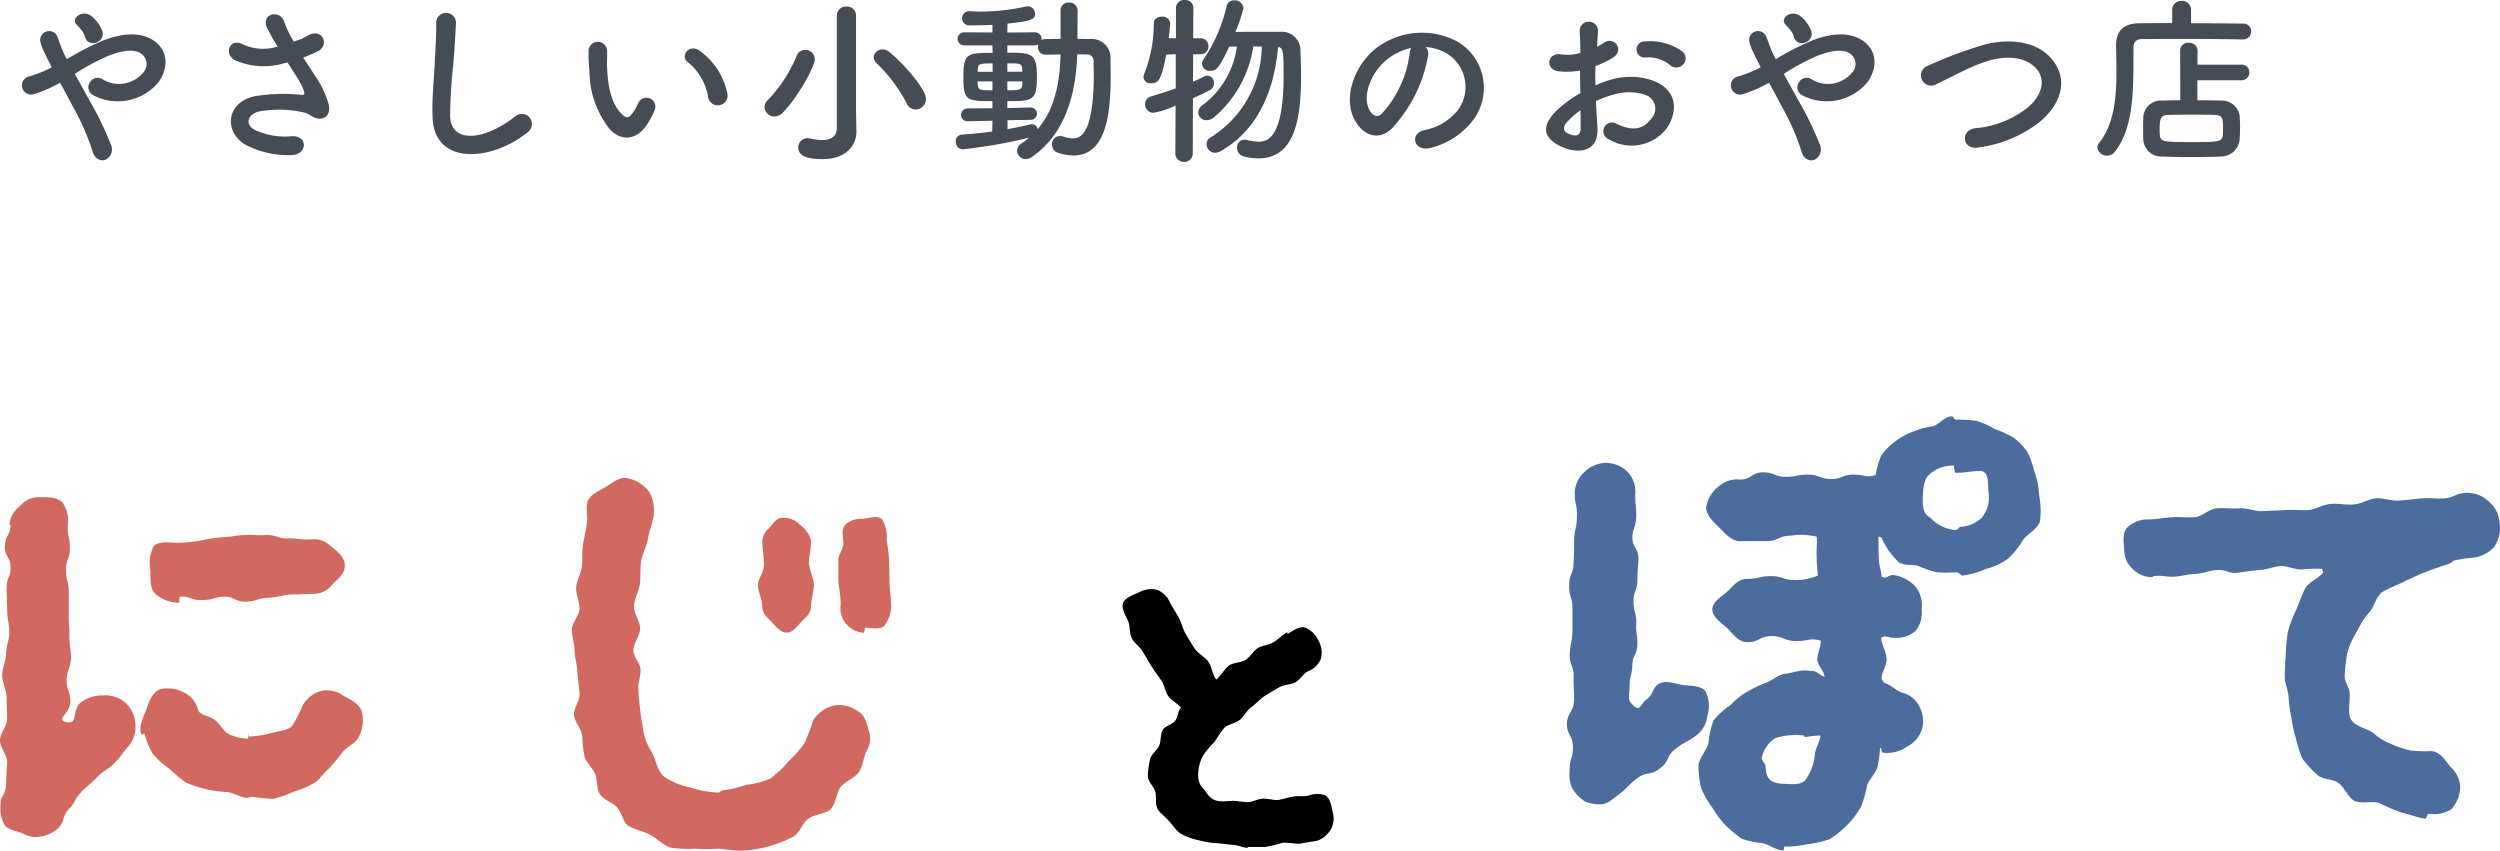
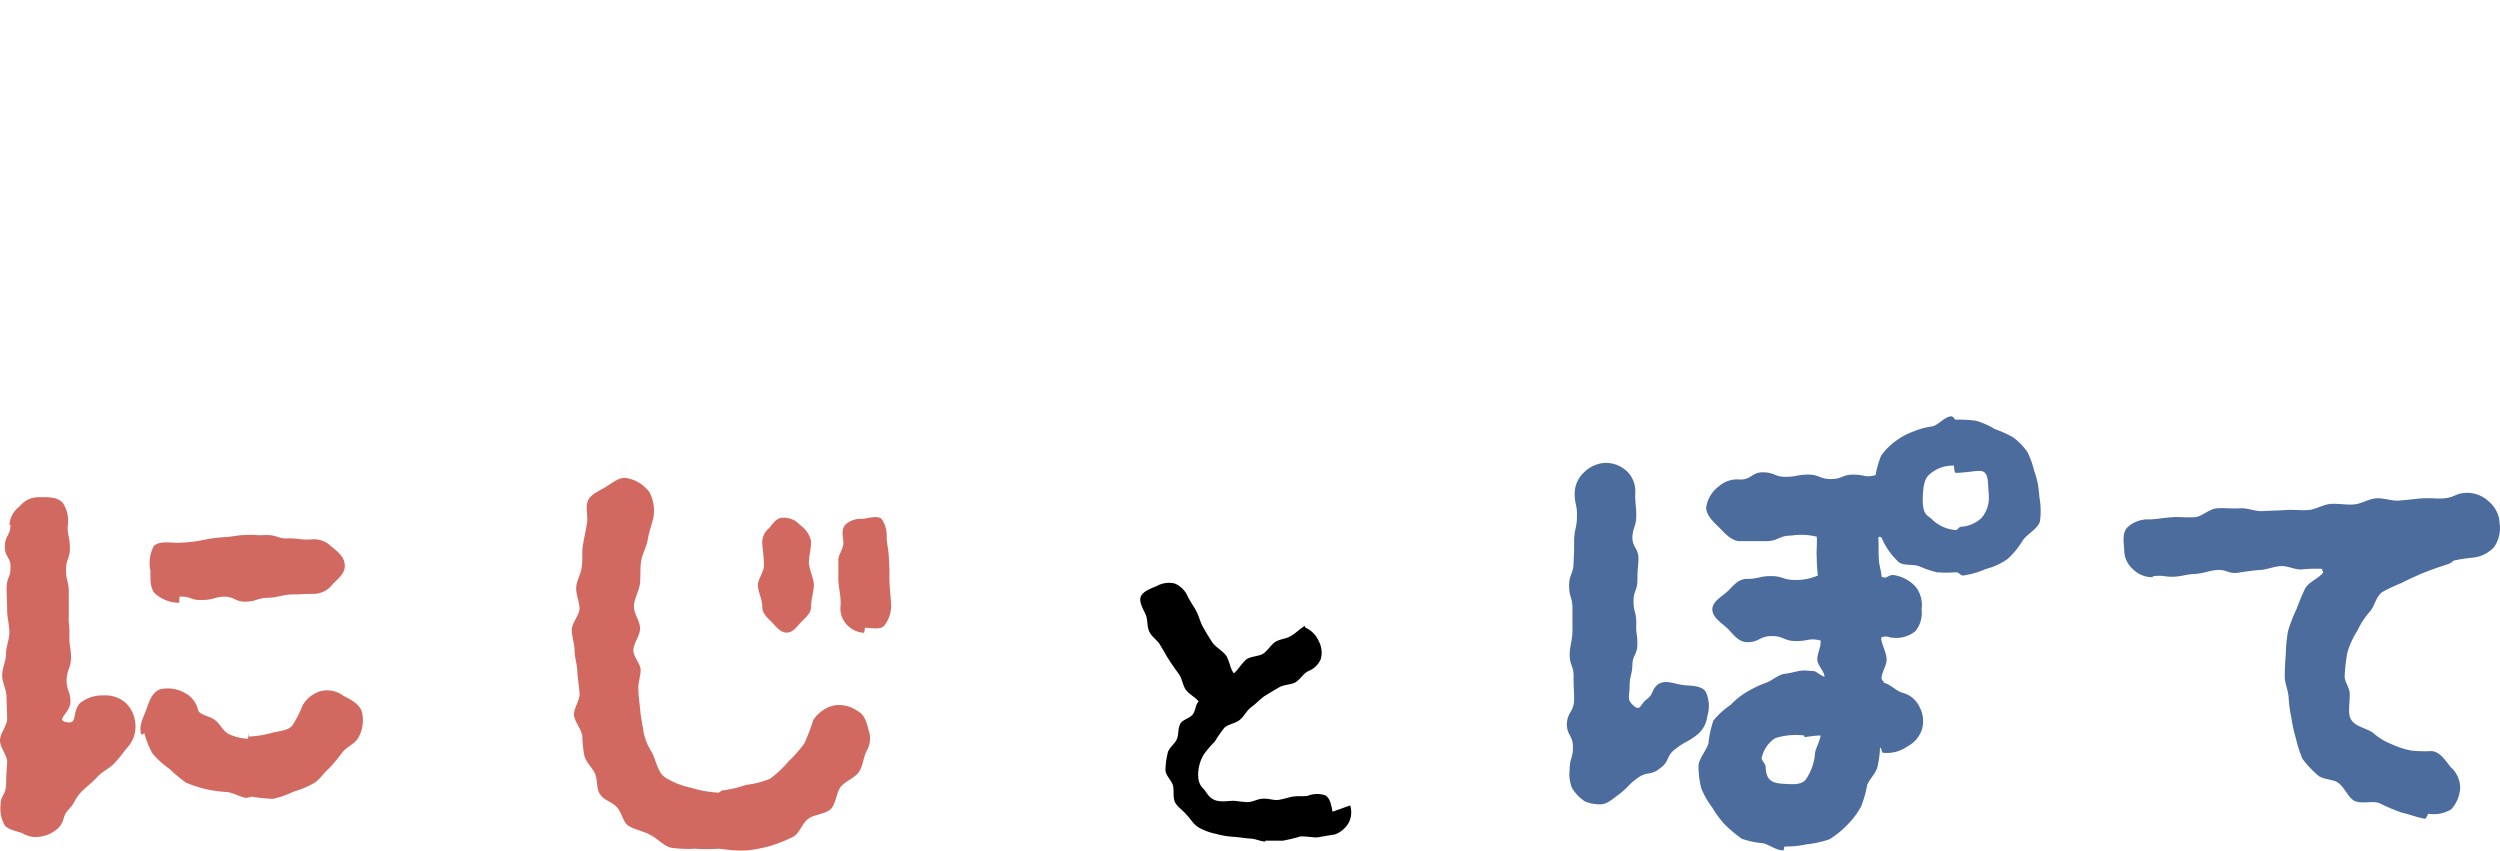
<svg xmlns="http://www.w3.org/2000/svg" width="234.018" height="79.616">
  <g data-name="グループ 69">
    <g data-name="グループ 50">
      <path data-name="パス 12880" d="M12.68 67.852a3.017 3.017 0 00-.883-2.027 2.846 2.846 0 00-2.083-.728 3.31 3.31 0 00-2.235.728c-.78.883-.156 2.027-1.3 1.767-.987-.208.364-.832.416-1.871 0-1.039-.364-1.039-.364-2.079.052-1.039.364-.987.416-2.027 0-1.039-.156-1.039-.156-2.079.052-1.039-.1-1.039-.052-2.027V55.43c0-1.039-.26-1.039-.26-2.079s.364-1.039.364-2.027c0-1.039-.208-1.039-.208-2.079a2.992 2.992 0 00-.468-2.183c-.52-.572-1.4-.52-2.183-.52a2.241 2.241 0 00-1.819.832 2.368 2.368 0 00-.983 1.763h.1c0 .987-.52.987-.52 1.975-.052 1.039.572 1.039.52 2.027 0 1.039-.364.78-.364 2.027 0 .572.052 1.247.052 2.027 0 .624.208 1.3.208 2.027 0 .624-.312 1.3-.312 1.975s-.364 1.351-.364 2.027.412 1.355.412 2.031.052 1.351.052 2.027-.667 1.357-.667 2.027.676 1.4.676 2.027c-.052.728-.1 1.4-.1 1.975-.052 1.3-.52 1.039-.52 2.027a3.2 3.2 0 00.359 1.871c.312.468 1.091.572 1.663.78a2.771 2.771 0 001.039.364 3.248 3.248 0 002.34-.832c.676-.728.312-1.039.987-1.767s.416-.78 1.2-1.663c.416-.416.987-.832 1.455-1.351s1.2-.832 1.611-1.3c.78-.832.624-.78 1.247-1.507a2.846 2.846 0 00.724-2.079zm21.2-1.2c-.208-.728-.987-1.143-1.715-1.507a2.556 2.556 0 00-2.079-.468 2.85 2.85 0 00-1.763 1.36 10.861 10.861 0 01-.987 1.923c-.468.468-1.3.468-2.027.676a9.258 9.258 0 01-2.027.312l-.052-.364v.572a4.9 4.9 0 01-1.767-.419c-.572-.26-.832-.935-1.3-1.3-.468-.416-1.4-.468-1.611-.935a2.383 2.383 0 00-1.3-1.663 3.2 3.2 0 00-2.287-.312c-.78.312-1.039 1.247-1.3 1.975-.26.676-.728 1.559-.416 2.287l.265-.152a7.852 7.852 0 00.78 1.923 8.11 8.11 0 001.559 1.4 12.912 12.912 0 001.559 1.3 11.876 11.876 0 001.923.624 12.059 12.059 0 001.975.26c.624.1 1.247.52 1.923.572h-.159l.156-.1c.052 0 .052.052.1.052s.156-.1.208-.1a14.117 14.117 0 002.027.208 8.457 8.457 0 001.923-.676 8.385 8.385 0 001.871-.78c.572-.312.935-.987 1.455-1.4a17.447 17.447 0 001.25-1.517c.416-.52 1.2-.78 1.507-1.4a3.343 3.343 0 00.312-2.342zm-1.608-13.715c0-.832-.728-1.351-1.3-1.819a2.3 2.3 0 00-1.871-.624c-1.039.052-1.039-.1-2.079-.1-1.039.052-1.039-.312-2.079-.312-1.039.052-1.039-.052-2.027 0-1.039.052-1.039.156-2.079.208a14.348 14.348 0 00-2.079.312 14.086 14.086 0 01-2.079.208c-.78 0-1.767-.208-2.287.312a3.365 3.365 0 00-.312 2.287c0 .78-.052 1.715.468 2.183a3.388 3.388 0 002.235.832s0-.572.052-.572c1.039-.052 1.039.364 2.079.312 1.039 0 1.039-.26 2.079-.312.987 0 1.039.52 2.079.468s.883-.312 2.027-.364c.676 0 1.4-.26 2.079-.312 1.143 0 1.039-.052 2.079-.052a2.241 2.241 0 001.819-.832c.469-.523 1.248-1.044 1.196-1.823zM81.28 68.216c-.208-.728-.364-1.351-1.091-1.715a2.941 2.941 0 00-2.131-.464 3.221 3.221 0 00-1.923 1.351 21.253 21.253 0 01-.832 2.183 12.257 12.257 0 01-1.507 1.715 9.888 9.888 0 01-1.715 1.611 8.317 8.317 0 01-2.235.572 10.754 10.754 0 01-2.235.52c-.1 0-.26.208-.364.208a10.458 10.458 0 01-2.6-.468 7.312 7.312 0 01-2.44-.992c-.676-.52-.78-1.559-1.2-2.339a5.392 5.392 0 01-.832-2.287c-.1-.572-.208-1.143-.26-1.767-.052-.572-.156-1.2-.156-1.819-.052-.572.208-1.2.208-1.819 0-.572-.676-1.2-.676-1.819 0-.676.624-1.351.624-2.079 0-.676-.624-1.4-.572-2.131.052-.676.468-1.351.572-2.079.052-.676 0-1.4.1-2.079s.52-1.351.624-2.027.364-1.351.52-2.027a3.727 3.727 0 00-.364-2.391 3.384 3.384 0 00-2.027-1.3c-.728-.208-1.4.416-2.027.78-.624.416-1.611.728-1.767 1.507-.156.624.1 1.4-.052 2.027-.1.676-.26 1.3-.364 1.975-.1.624 0 1.3-.1 1.975-.052.624-.468 1.247-.52 1.923s.312 1.351.312 2.027c-.052.624-.676 1.3-.728 1.923 0 .676.26 1.351.26 1.975 0 .676.26 1.351.26 2.027.052.676.156 1.351.208 1.975.052.676-.572 1.4-.52 2.079.1.676.676 1.247.78 1.923a11.465 11.465 0 00.204 1.923c.208.624.728 1.039.987 1.611.26.624.1 1.4.468 1.923.364.572 1.143.728 1.559 1.2.468.468.572 1.351 1.039 1.715.624.416 1.455.52 2.079.883.676.312 1.2.987 1.923 1.2a11.243 11.243 0 002.287.1 15.3 15.3 0 002.183 0c.208 0 .364.052.572.052a10.25 10.25 0 002.183.1 14.05 14.05 0 002.131-.416 14.449 14.449 0 002.089-.831c.622-.313.881-1.299 1.453-1.713s1.559-.416 2.079-.883c.52-.52.52-1.507.935-2.079.468-.572 1.3-.832 1.715-1.4.416-.624.416-1.455.78-2.079a2.262 2.262 0 00.1-1.923zm-5.093-13.512c-.052-.676-.416-1.3-.468-2.027 0-.624.208-1.3.208-2.027a2.512 2.512 0 00-1.039-1.507 2.012 2.012 0 00-1.611-.676c-.624 0-.935.572-1.3.987a1.693 1.693 0 00-.624 1.4c.052.728.156 1.351.156 1.975.052.676-.572 1.351-.572 1.975.052.676.416 1.3.416 1.975 0 .624.416.987.832 1.4s.831 1.039 1.455 1.039.987-.624 1.4-1.039.883-.78.883-1.4c.004-.724.264-1.4.264-2.075zm7.227 2.133c0-.935-.156-1.767-.156-2.65 0-.624 0-1.247-.052-1.923 0-.572-.156-1.2-.208-1.871a2.887 2.887 0 00-.468-1.819c-.468-.364-1.2-.052-1.819 0a2.1 2.1 0 00-1.559.52c-.416.468-.26.987-.208 1.611.052.676-.52 1.247-.468 1.767v1.715c0 .78.26 1.559.208 2.5a2.2 2.2 0 00.52 1.715 2.349 2.349 0 001.663.832c.052 0 .1-.468.1-.468.624 0 1.351.208 1.767-.156a2.957 2.957 0 00.68-1.773z" fill="#d26960" />
-       <path data-name="パス 12881" d="M124.737 75.983c-.118-.589-.2-1.217-.668-1.531a2.393 2.393 0 00-1.648.038c-.353.079-.864 0-1.414.079-.432.079-.864.236-1.374.314-.432.039-.942-.157-1.414-.118-.471 0-.942.314-1.414.314-.432 0-.864-.079-1.3-.118-.432 0-.864.079-1.3.039-.982-.079-1.217-.785-1.492-1.1a1.623 1.623 0 01-.55-1.217 3.674 3.674 0 01.51-2.042 8.83 8.83 0 011.034-1.216 12.913 12.913 0 01.9-1.3c.393-.353 1.021-.393 1.453-.746.393-.314.628-.864 1.06-1.178s.787-.711 1.217-1.021c.432-.275.9-.55 1.374-.825.432-.275 1.06-.236 1.531-.471.471-.275.746-.825 1.217-1.06a2.1 2.1 0 001.179-1.134 2.3 2.3 0 00-.2-1.688 2.448 2.448 0 00-1.257-1.257c-.55-.157-1.1.275-1.649.589l-.039-.157c-.471.275-.825.668-1.3.942-.432.275-1.021.275-1.453.55s-.707.825-1.139 1.1-1.1.236-1.531.51c-.432.314-.825 1.021-1.217 1.335-.353-.393-.432-1.3-.785-1.728s-.9-.707-1.217-1.139c-.314-.471-.589-.942-.864-1.414s-.393-1.021-.628-1.492c-.275-.51-.589-.942-.825-1.414a2.306 2.306 0 00-1.217-1.217 2.343 2.343 0 00-1.688.236c-.55.236-1.257.471-1.492.982-.2.51.236 1.178.471 1.728.2.471.079 1.1.353 1.61.236.471.785.785 1.021 1.257.275.432.51.9.825 1.374.275.432.589.864.9 1.3s.353 1.06.668 1.492c.353.432.825.628 1.178 1.06-.314.314-.275.864-.55 1.217s-.9.471-1.139.825c-.275.432-.157 1.06-.353 1.492-.2.471-.785.825-.864 1.335a7.12 7.12 0 00-.2 1.531c0 .55.589.982.707 1.492s-.039 1.1.2 1.571c.236.432.707.707 1.06 1.139.393.393.668.942 1.178 1.217a5.646 5.646 0 001.615.585 7.98 7.98 0 001.688.275c.51.039.982.118 1.453.157.51 0 .982.275 1.453.275v-.079h1.649a16.124 16.124 0 001.615-.391c.589-.039 1.178.118 1.649.079.628-.118 1.178-.2 1.61-.275a2.455 2.455 0 001.3-1.139 2.137 2.137 0 00.113-1.572z" />
+       <path data-name="パス 12881" d="M124.737 75.983c-.118-.589-.2-1.217-.668-1.531a2.393 2.393 0 00-1.648.038c-.353.079-.864 0-1.414.079-.432.079-.864.236-1.374.314-.432.039-.942-.157-1.414-.118-.471 0-.942.314-1.414.314-.432 0-.864-.079-1.3-.118-.432 0-.864.079-1.3.039-.982-.079-1.217-.785-1.492-1.1a1.623 1.623 0 01-.55-1.217 3.674 3.674 0 01.51-2.042 8.83 8.83 0 011.034-1.216 12.913 12.913 0 01.9-1.3c.393-.353 1.021-.393 1.453-.746.393-.314.628-.864 1.06-1.178s.787-.711 1.217-1.021c.432-.275.9-.55 1.374-.825.432-.275 1.06-.236 1.531-.471.471-.275.746-.825 1.217-1.06a2.1 2.1 0 001.179-1.134 2.3 2.3 0 00-.2-1.688 2.448 2.448 0 00-1.257-1.257l-.039-.157c-.471.275-.825.668-1.3.942-.432.275-1.021.275-1.453.55s-.707.825-1.139 1.1-1.1.236-1.531.51c-.432.314-.825 1.021-1.217 1.335-.353-.393-.432-1.3-.785-1.728s-.9-.707-1.217-1.139c-.314-.471-.589-.942-.864-1.414s-.393-1.021-.628-1.492c-.275-.51-.589-.942-.825-1.414a2.306 2.306 0 00-1.217-1.217 2.343 2.343 0 00-1.688.236c-.55.236-1.257.471-1.492.982-.2.51.236 1.178.471 1.728.2.471.079 1.1.353 1.61.236.471.785.785 1.021 1.257.275.432.51.9.825 1.374.275.432.589.864.9 1.3s.353 1.06.668 1.492c.353.432.825.628 1.178 1.06-.314.314-.275.864-.55 1.217s-.9.471-1.139.825c-.275.432-.157 1.06-.353 1.492-.2.471-.785.825-.864 1.335a7.12 7.12 0 00-.2 1.531c0 .55.589.982.707 1.492s-.039 1.1.2 1.571c.236.432.707.707 1.06 1.139.393.393.668.942 1.178 1.217a5.646 5.646 0 001.615.585 7.98 7.98 0 001.688.275c.51.039.982.118 1.453.157.51 0 .982.275 1.453.275v-.079h1.649a16.124 16.124 0 001.615-.391c.589-.039 1.178.118 1.649.079.628-.118 1.178-.2 1.61-.275a2.455 2.455 0 001.3-1.139 2.137 2.137 0 00.113-1.572z" />
      <path data-name="パス 12882" d="M170.425 68.845c-.052.468-.416 1.091-.52 1.611a4.947 4.947 0 01-.935 2.6c-.468.416-1.091.364-2.027.312-1.252-.056-1.618-.47-1.668-1.613 0-.26-.416-.572-.364-.832a2.968 2.968 0 011.247-1.819 6.306 6.306 0 012.7-.26c.052 0 .052.156.052.156.156 0 .312-.052.416-.052a7.753 7.753 0 011.1-.1zm15.742-22.347a2.827 2.827 0 01-.676 1.975 3.006 3.006 0 01-1.923.832c-.156 0-.364.312-.468.312a3.533 3.533 0 01-2.339-1.091c-.416-.312-.728-.416-.78-1.559 0-1.351.156-2.131.572-2.5a3.228 3.228 0 012.287-.883.051.051 0 00.037-.015.051.051 0 00.015-.037s.052.728.156.728c1.3 0 2.339-.364 2.7-.052.416.364.312 1.039.416 2.027zm-26.349 20.528a3.14 3.14 0 00-.156-2.287c-.468-.624-1.455-.52-2.183-.624s-1.611-.52-2.287-.052c-.624.52-.364.832-.987 1.351-.676.468-.624 1.2-1.247.676-.728-.624-.416-.832-.416-1.819s.208-.987.26-1.975c0-.987.468-.987.468-2.027 0-.987-.156-.987-.1-1.975 0-.987-.26-.987-.26-2.027 0-.987.364-.987.364-1.975s.052-.987.1-1.975c0-1.039-.572-1.039-.572-2.027.052-.987.364-.987.364-2.027 0-.987-.1-.987-.1-1.975a2.668 2.668 0 00-.676-2.079 2.944 2.944 0 00-2.079-.883 3.017 3.017 0 00-2.027.883 2.7 2.7 0 00-.883 1.975c0 1.091.26 1.091.208 2.183 0 1.039-.208 1.039-.26 2.131 0 1.091 0 1.091-.052 2.183 0 1.039-.416 1.039-.416 2.131s.312 1.091.312 2.131v2.183c-.052 1.091-.208 1.039-.26 2.131 0 1.091.416 1.091.364 2.183 0 1.091.052 1.091.052 2.131-.055 1.091-.624 1.091-.679 2.182 0 1.091.572 1.091.572 2.183 0 1.039-.312 1.039-.312 2.131a3.506 3.506 0 00.208 1.663 3.734 3.734 0 001.247 1.299 3.6 3.6 0 001.455.26c.624 0 1.2-.572 1.715-.935.883-.676.78-.832 1.715-1.507.883-.676 1.247-.208 2.131-.935.935-.676.52-1.143 1.455-1.819.935-.728 1.039-.572 1.923-1.247a2.63 2.63 0 001.039-1.82zm31.13-18.189a7.124 7.124 0 00-.052-2.339c0-.208-.052-.416-.052-.572a7.125 7.125 0 00-.419-1.814 8.845 8.845 0 00-.624-1.767 5.779 5.779 0 00-1.351-1.4 10.208 10.208 0 00-1.715-.78 7.629 7.629 0 00-1.767-.78 11.928 11.928 0 00-1.923-.1c-.052 0-.208-.312-.364-.312-.624 0-1.2.78-1.767.935a6.821 6.821 0 00-1.767.468 6.374 6.374 0 00-1.663.884 5.994 5.994 0 00-1.4 1.4 9.3 9.3 0 00-.52 1.819c-.987.26-.987-.052-2.079-.052-1.039 0-1.039.416-2.079.416-1.091 0-1.091-.416-2.131-.416-1.091 0-1.091.208-2.131.208s-1.037-.423-2.129-.423c-1.039 0-1.039.676-2.131.676a2.6 2.6 0 00-1.975.624 3.044 3.044 0 00-1.2 1.975c0 .78.728 1.4 1.247 1.923s1.143 1.247 1.923 1.247h2.4c1.2 0 1.2-.52 2.391-.52a6.185 6.185 0 012.391.1c.052.624-.052 1.351 0 2.027 0 .624.052.987.1 1.611a5.188 5.188 0 01-2.131.416c-1.143 0-1.143-.364-2.235-.364-1.143 0-1.143.26-2.235.26-.832 0-1.247.572-1.767 1.091s-1.507.987-1.507 1.767.935 1.3 1.455 1.819.984 1.248 1.819 1.248c1.143 0 1.143-.572 2.287-.572s1.143.468 2.287.468c1.2 0 1.2-.312 2.287-.052.052.624-.312 1.2-.312 1.767 0 .52.676 1.143.676 1.611-.26 0-.78-.52-1.039-.52s-.572-.052-.832-.052c-.624 0-1.247.26-1.871.312-.624.1-1.143.624-1.715.832a9.7 9.7 0 00-1.663.78 6.558 6.558 0 00-1.663 1.3 7.176 7.176 0 00-1.612 1.456 9.115 9.115 0 00-.465 2.13c-.208.728-.935 1.455-.935 2.183a8.661 8.661 0 00.26 2.027 7.861 7.861 0 001.036 1.819 9.252 9.252 0 001.2 1.611 12.157 12.157 0 001.559 1.3 7.831 7.831 0 001.975.416c.624.156 1.247.676 1.923.676.052 0 .052-.364.1-.364a9.1 9.1 0 002.082-.209 9.737 9.737 0 002.131-.468 8.811 8.811 0 001.715-1.4 7.734 7.734 0 001.243-1.666 11.543 11.543 0 00.572-2.027c.26-.624.883-1.143.987-1.819a9.1 9.1 0 00.208-1.663c.208.052.1.416.26.468a3.237 3.237 0 002.284-.572 2.8 2.8 0 001.4-1.663 2.832 2.832 0 00-.26-2.079 2.4 2.4 0 00-1.611-1.3c-.624-.208-1.091-.78-1.715-.935 0-.156-.208-.208-.208-.416 0-.572.468-1.143.468-1.767s-.468-1.4-.52-2.027c.468-.26.676 0 1.143 0a2.777 2.777 0 002.079-.624 2.694 2.694 0 00.572-2.027 2.8 2.8 0 00-.52-2.079 3.465 3.465 0 00-2.128-1.142c-.572 0-.572.416-1.091.156-.052-.676-.26-1.091-.26-1.715-.052-.676 0-1.3-.052-1.923.052-.156.208-.1.312 0a6.721 6.721 0 001.611 2.287c.52.364 1.3.156 1.871.364a10.5 10.5 0 001.663.572 10.63 10.63 0 001.819 0c.26 0 .468.312.624.312a8.061 8.061 0 002.183-.624 6 6 0 002.027-.935 7.5 7.5 0 001.4-1.715c.421-.624 1.356-1.04 1.616-1.768zm43.031.1a2.8 2.8 0 00-.987-1.975 2.981 2.981 0 00-2.131-.832c-1.039.052-1.039.416-2.079.52-1.039.052-.832-.052-2.131 0-.624.052-1.3.156-2.131.208-.624.052-1.351-.26-2.131-.208-.676.052-1.351.52-2.079.572-.676.052-1.4-.1-2.131-.052s-1.4.52-2.079.572c-.728.052-1.455-.052-2.131 0-.728.052-1.455.052-2.131.1-.728.052-1.455-.312-2.183-.26s-1.455-.052-2.131 0c-.728.052-1.4.78-2.079.832-.78.052-1.507-.052-2.079 0-1.351.1-1.091.156-2.131.208a2.831 2.831 0 00-2.079.728c-.52.52-.364 1.351-.312 2.131a2.346 2.346 0 00.78 1.767 2.551 2.551 0 001.819.78c.052 0 .1-.1.156-.1.987-.1 1.039.1 2.027.052.935-.1.935-.208 1.923-.26.987-.1.987-.26 1.975-.364.987-.052.987.364 1.975.26 0 0 .832-.156 1.975-.26.624 0 1.3-.312 1.975-.364s1.4.364 2.027.312a12.2 12.2 0 011.923-.052c-.1.1.1.26.052.364-.468.572-1.3.832-1.663 1.455-.312.624-.572 1.3-.832 1.975a13.609 13.609 0 00-.78 2.027 14.1 14.1 0 00-.208 2.131c-.052.676-.1 1.4-.1 2.131 0 .624.312 1.247.364 1.923a11.431 11.431 0 00.26 1.923 12.718 12.718 0 00.416 1.923 11.875 11.875 0 00.617 1.923 9.649 9.649 0 001.4 1.507c.468.468 1.4.364 1.923.728.624.416.935 1.4 1.559 1.715.728.312 1.611-.052 2.339.208a17.793 17.793 0 002.079.883c.728.156 1.455.468 2.183.572.1 0 .26-.468.312-.468a3.173 3.173 0 002.138-.415 3.251 3.251 0 00.832-1.975 2.6 2.6 0 00-.884-1.97c-.468-.572-.935-1.4-1.767-1.507a12.373 12.373 0 01-1.975-.052 8.776 8.776 0 01-1.871-.624 5.7 5.7 0 01-1.668-1.039c-.676-.468-1.715-.572-2.079-1.3-.312-.572-.052-1.507-.1-2.443-.052-.52-.468-1.039-.468-1.507a15.356 15.356 0 01.26-2.287 8.062 8.062 0 01.935-2.027 7.352 7.352 0 011.2-1.819c.416-.52.52-1.3 1.091-1.767a15.623 15.623 0 011.871-.883c.572-.312 1.2-.572 1.871-.883.572-.208 1.2-.468 1.871-.676.416-.156.832-.208 1.091-.52a15.913 15.913 0 011.657-.266 3.162 3.162 0 002.131-.987 3.149 3.149 0 00.523-2.285z" fill="#4c6c9e" />
    </g>
-     <path data-name="パス 12885" d="M9.583 2.924a3.179 3.179 0 00-1-1.394c-.85-.7-1.989.187-1.428.765a5.659 5.659 0 01.425.476 1.759 1.759 0 01.374.68c.305 1.089 1.935.51 1.629-.527zM6.999 6.919A21.093 21.093 0 0110.11 5.24c1.411-.561 2.5-.663 3.128-.2a1.181 1.181 0 01.17 1.751 2.942 2.942 0 01-3.723.68.847.847 0 00-1.258.221.83.83 0 00.238 1.19 4.947 4.947 0 006.188-1.207c.952-1.36.9-3.009-.544-3.927-1.309-.816-2.992-.595-4.675.051A26.651 26.651 0 006.251 5.54c-.068-.136-.136-.272-.2-.391-.272-.544-.442-1.1-.663-1.666a.835.835 0 00-1.6.476 5.816 5.816 0 00.357.935c.153.323.306.646.459.935.085.153.153.306.238.476a12.253 12.253 0 01-2.04.833.863.863 0 10.408 1.666A12.168 12.168 0 005.622 7.74c.391.714.816 1.5 1.224 2.278a21.982 21.982 0 011.802 4.109c.187.748.765.986 1.207.833a1.072 1.072 0 00.51-1.462 30.194 30.194 0 00-2.006-4.131c-.459-.833-.935-1.683-1.36-2.448zm21.386-1.53a13.083 13.083 0 001.411-.612c1.037-.527.442-2.176-.935-1.479a5.7 5.7 0 01-.629.34c-.255.085-.493.17-.731.255a9.787 9.787 0 01-.884-1.819c-.34-1.224-2.244-.833-1.615.544a17.163 17.163 0 00.986 1.734 4.472 4.472 0 01-3.3-.221c-1.224-.595-1.751.952-.7 1.5a6.673 6.673 0 004.607.289 2.762 2.762 0 00.323-.068c.408.646.816 1.258 1.122 1.785a4.224 4.224 0 01.425.952c.068.221 0 .306-.255.289a16.477 16.477 0 00-4.318.119c-2.72.544-2.958 3.3-.969 4.522a8.63 8.63 0 004.25 1c1.615.051 1.717-1.836.153-1.768a6.717 6.717 0 01-3.514-.611c-.9-.527-.612-1.394.34-1.683a10.311 10.311 0 014.2.051 1.9 1.9 0 01.7.289c.884.612 1.887.323 1.751-.884a8.681 8.681 0 00-1.258-2.737c-.361-.563-.769-1.175-1.16-1.787zm21.012 6.987a.945.945 0 10-1.173-1.479c-2.958 2.329-5.984 2.5-6.086.017a47.144 47.144 0 01.306-5c.085-1.139.2-2.754.238-3.825a.927.927 0 00-1.853.034c.034 1.054-.085 2.72-.136 3.825-.085 1.8-.272 3.247-.2 5.032.149 4.592 5.589 4.099 8.904 1.396zM68.08 8.721a6.522 6.522 0 00-2.55-3.944c-1.02-.765-1.938.493-1.122 1.054a5.364 5.364 0 011.887 3.3.916.916 0 101.785-.41zm-7.429 2.805a7.778 7.778 0 00.663-1.309.835.835 0 00-1.547-.612 6.685 6.685 0 01-.561 1c-.374.51-.6.459-1.037.034-.952-.918-1.275-2.6-1.343-4.386-.034-.782.034-.816 0-1.479a.867.867 0 10-1.734.017 16.934 16.934 0 00.085 1.887 8.771 8.771 0 001.921 5.44c.952 1.022 2.461 1.176 3.553-.592zm25.058-1.275a.994.994 0 00.969-.986c0-.952-2.176-3.383-3.417-4.386a1.042 1.042 0 00-.646-.255.808.808 0 00-.833.731.789.789 0 00.289.578 14.235 14.235 0 012.788 3.723.932.932 0 00.85.595zm-5.576.068v-8.84a.842.842 0 00-.884-.867.86.86 0 00-.918.867v10.489c0 .867-.612 1.139-1.377 1.139a5.7 5.7 0 01-1.173-.153.969.969 0 00-.222-.014.841.841 0 00-.833.867c0 .833.9 1.088 2.278 1.088 2.363 0 3.162-1.462 3.162-2.533v-.034zm-6.851.221c1.309-1.326 2.992-4.267 2.992-5.015a.889.889 0 00-.918-.85.822.822 0 00-.782.544 13.194 13.194 0 01-2.669 4.114.969.969 0 00-.34.7.909.909 0 00.935.867 1.1 1.1 0 00.782-.36zm19.6 1.768c-.935.136-1.9.221-2.822.289a.615.615 0 00-.595.663.678.678 0 00.68.714 46.927 46.927 0 006.188-1.088 8.284 8.284 0 01-.731.561.8.8 0 00-.391.663.8.8 0 00.8.782.925.925 0 00.561-.187c3.2-2.176 4.148-6.035 4.267-9.622.323 0 .629.017.9.017a.585.585 0 01.629.646c0 .374.017.765.017 1.173 0 5.593-1.224 6.035-1.955 6.035a3.2 3.2 0 01-.9-.17 1.155 1.155 0 00-.323-.051.752.752 0 00-.731.8.787.787 0 00.544.765 4.832 4.832 0 001.479.255c3.162 0 3.468-4.233 3.468-7.5 0-.51-.017-1.02-.017-1.513a1.75 1.75 0 00-1.819-1.887c-.408 0-.85-.017-1.275-.017l.017-2.652a.759.759 0 00-.816-.748.73.73 0 00-.782.748V3.64c-.476 0-.952.017-1.394.017a.7.7 0 00-.391.1c0-.034.017-.085.017-.119a.633.633 0 00-.7-.612l-2.516.017.017-.833c2.244-.238 2.584-.408 2.584-.918a.7.7 0 00-.7-.7.578.578 0 00-.17.017 19.724 19.724 0 01-4.182.476c-.357 0-.7-.017-1.037-.034h-.044a.648.648 0 00-.7.646.669.669 0 00.714.68c.34 0 1.156 0 2.125-.051v.714l-2.584-.017a.628.628 0 00-.68.612.628.628 0 00.68.612h2.584l.017.7c-2.261 0-2.737.017-2.737 2.108 0 2.363.221 2.414 2.72 2.414v.663l-2.261.017a.625.625 0 00-.68.6.6.6 0 00.663.6h.017l2.261-.051zm2.805-5.593h-1.393v-.782c1.173 0 1.377 0 1.394.544zm.732 4.505a.592.592 0 00.646-.578.586.586 0 00-.629-.578h-.017l-2.125.051v-.646c2.431 0 2.771-.051 2.771-2.363 0-2.142-.544-2.176-2.771-2.176v-.68h2.516a.886.886 0 00.391-.085 1 1 0 00-.034.221.69.69 0 00.714.731c.425 0 .918-.017 1.394-.017-.068 2.55-.493 5.066-2.142 6.987a.55.55 0 00-.544-.459.471.471 0 00-.153.017c-.629.153-1.343.306-2.125.442v-.833zm-.714-3.6c0 .1-.017.187-.017.289-.017.527-.323.544-1.394.544V7.62zm-2.788-.9h-1.394v-.17c.034-.578.119-.612 1.394-.612zM92.9 8.454c-1.173 0-1.326-.017-1.377-.527 0-.085-.017-.187-.017-.306H92.9zm25.211-4.1a10.148 10.148 0 01-4.828 8.534.675.675 0 00-.34.595.8.8 0 00.8.816 1.113 1.113 0 00.561-.17c3.995-2.312 5.049-6.6 5.338-9.741.476.119.51.374.51 2.72 0 6.069-1.666 6.154-2.38 6.154a4.791 4.791 0 01-1.02-.153 1.334 1.334 0 00-.238-.034.7.7 0 00-.714.748.813.813 0 00.612.816 6.063 6.063 0 001.394.187c3.451 0 3.978-3.842 3.978-7.6 0-.884-.017-1.717-.051-2.414a1.749 1.749 0 00-1.874-1.837h-1.19c-1.037 0-2.227 0-3.026.017a12.819 12.819 0 00.748-2.244.8.8 0 00-.85-.714.676.676 0 00-.714.527 15.175 15.175 0 01-2.142 4.964.809.809 0 00-.17.459.715.715 0 00.782.646c.544 0 .8-.2 1.768-2.261l.714-.017a8.148 8.148 0 01-3.21 5.488.88.88 0 00-.408.7.757.757 0 00.782.714 1.172 1.172 0 00.7-.272 10.79 10.79 0 003.672-6.63zm-8.092 10.079a.821.821 0 001.632 0l.017-5.236c.544-.255 1.054-.476 1.5-.714a.777.777 0 00.476-.7.666.666 0 00-.629-.7.648.648 0 00-.289.068c-.323.17-.68.34-1.054.493l.017-2.567h.7a.718.718 0 00.731-.748.722.722 0 00-.748-.748h-.68l.017-2.822a.762.762 0 00-.816-.765.762.762 0 00-.816.765v2.822h-.68c0-.051.136-1.088.136-1.394a.684.684 0 00-.765-.629c-.391 0-.765.2-.765.629a12.68 12.68 0 01-.884 4.692.908.908 0 00-.085.34.642.642 0 00.714.578c.68 0 .986-.323 1.411-2.686l.9-.034v3.2c-.714.255-1.479.493-2.312.748a.744.744 0 00-.561.731.776.776 0 00.8.8 7.513 7.513 0 002.057-.68zm23.426-10.03a4.409 4.409 0 012.108.68 3.669 3.669 0 01.935 5.2 5.267 5.267 0 01-3.162 1.9c-1.462.34-.935 2.057.561 1.666a7.107 7.107 0 004.148-2.805 5.031 5.031 0 00-1.581-7.14 7.1 7.1 0 00-7.344.391c-2.278 1.581-3.417 4.743-2.346 6.851.748 1.462 2.176 2.125 3.485.918a13.39 13.39 0 003.434-6.885.85.85 0 00-.238-.776zm-1.343.085a1.2 1.2 0 00-.153.527 10.214 10.214 0 01-2.635 5.661c-.425.374-.867.119-1.122-.374-.714-1.309.136-3.57 1.717-4.794a5.633 5.633 0 012.193-1.02zm25.432 1.564a.826.826 0 00-.017-1.207 5.209 5.209 0 00-3.536-.969.755.755 0 10.085 1.5 3.176 3.176 0 012.244.7.857.857 0 001.224-.024zm-8.143 3.417a8.639 8.639 0 011.785-.646 4.749 4.749 0 012.754.034 1.357 1.357 0 01.6 2.295c-.816 1.088-1.9 1.071-3.23.425a.811.811 0 10-.731 1.445 4.151 4.151 0 005.457-1.02c.867-1.258 1.326-3.553-1.479-4.522a6.523 6.523 0 00-3.774-.017 10.466 10.466 0 00-1.428.527 31.69 31.69 0 010-1.8 9.827 9.827 0 001.6-.765c1.19-.714.153-2.057-.765-1.445a5.109 5.109 0 01-.68.391c.034-.51.051-1.054.085-1.428a.861.861 0 10-1.717.017c.034.646.068 1.19.068 1.989a4.244 4.244 0 01-1.717.153c-1.411-.289-1.615 1.411-.357 1.564a6.374 6.374 0 002.04-.068c0 .68.017 1.411.034 2.125a10.95 10.95 0 00-2.4 1.8c-.9.986-1.462 2.193.561 3.179 1.394.68 3.57.714 3.434-1.717-.038-.731-.106-1.615-.14-2.516zm-1.445.85c.017.7.017 1.326 0 1.785-.017.663-.51.714-1.241.357-.391-.187-.391-.629-.034-1.02a8.345 8.345 0 011.275-1.122zm21.607-7.395a3.179 3.179 0 00-1-1.394c-.85-.7-1.989.187-1.428.765a5.66 5.66 0 01.425.476 1.759 1.759 0 01.374.68c.303 1.089 1.935.51 1.629-.527zm-2.584 3.995a21.093 21.093 0 013.111-1.679c1.411-.561 2.5-.663 3.128-.2a1.181 1.181 0 01.17 1.751 2.942 2.942 0 01-3.723.68.847.847 0 00-1.258.221.83.83 0 00.238 1.19 4.947 4.947 0 006.188-1.207c.952-1.36.9-3.009-.544-3.927-1.309-.816-2.992-.595-4.675.051a26.652 26.652 0 00-3.383 1.741c-.068-.136-.136-.272-.2-.391-.272-.544-.442-1.1-.663-1.666a.835.835 0 00-1.6.476 5.815 5.815 0 00.357.935c.153.323.306.646.459.935.085.153.153.306.238.476a12.254 12.254 0 01-2.04.833.863.863 0 10.408 1.666 12.168 12.168 0 002.412-1.064c.391.714.816 1.5 1.224 2.278a21.982 21.982 0 011.8 4.114c.187.748.765.986 1.207.833a1.072 1.072 0 00.51-1.462 30.193 30.193 0 00-2.006-4.131c-.457-.838-.933-1.688-1.358-2.453zm23.97 4.488c2.091-1.734 2.771-4.165.935-6.086-1.564-1.632-4.148-1.649-6.086-1.156a40.084 40.084 0 00-5.321 1.989.955.955 0 10.833 1.7c.833-.391 1.6-.782 2.363-1.156a16.524 16.524 0 012.431-1c1.53-.459 3.451-.493 4.539.748.782.9.68 2.3-.765 3.57a9.14 9.14 0 01-5 1.989c-1.36.187-1.241 2.057.34 1.8a11.812 11.812 0 005.731-2.398zm18.853-3.893a.723.723 0 00.765-.731.714.714 0 00-.765-.731h-4.1l.017-1.326a.758.758 0 00-.833-.714.718.718 0 00-.8.714l.017 4.658c-.612 0-1.19.017-1.666.034a1.649 1.649 0 00-1.8 1.6c-.017.374-.017.7-.017 1.071 0 .255 0 .561.017.918a1.691 1.691 0 001.838 1.647c.8.034 1.683.051 2.6.051s1.87-.017 2.788-.051a1.769 1.769 0 001.8-1.666c.017-.391.034-.748.034-1.088s-.017-.68-.034-1.02a1.67 1.67 0 00-1.717-1.462 87.915 87.915 0 00-2.244-.034v-1.87zm.136-3.825a.746.746 0 00.8-.748.724.724 0 00-.8-.731 332.165 332.165 0 00-4.828-.034V.918a.824.824 0 00-.884-.833.824.824 0 00-.884.833v1.241c-1.173 0-2.244.017-3.043.017-1.547.017-2.21.731-2.21 2.108v.056c.017.782.034 1.615.034 2.448 0 2.363-.221 4.845-1.632 6.613a.673.673 0 00-.153.391.892.892 0 00.9.782.945.945 0 00.765-.408c1.921-2.448 1.683-6.613 1.717-9.724 0-.476.221-.782.816-.782.663 0 1.819-.017 3.128-.017 2.261 0 4.964.017 6.256.051zm-1.853 8.908c-.034.7-.459.7-2.873.7-2.7 0-2.975 0-3.026-.7-.017-.2-.017-.391-.017-.578 0-.85.1-1.241.731-1.258.714-.017 1.6-.034 2.465-.034.714 0 1.411.017 1.972.034.731.017.765.357.765 1.241 0 .187 0 .374-.017.595z" fill="#454c55" />
  </g>
</svg>